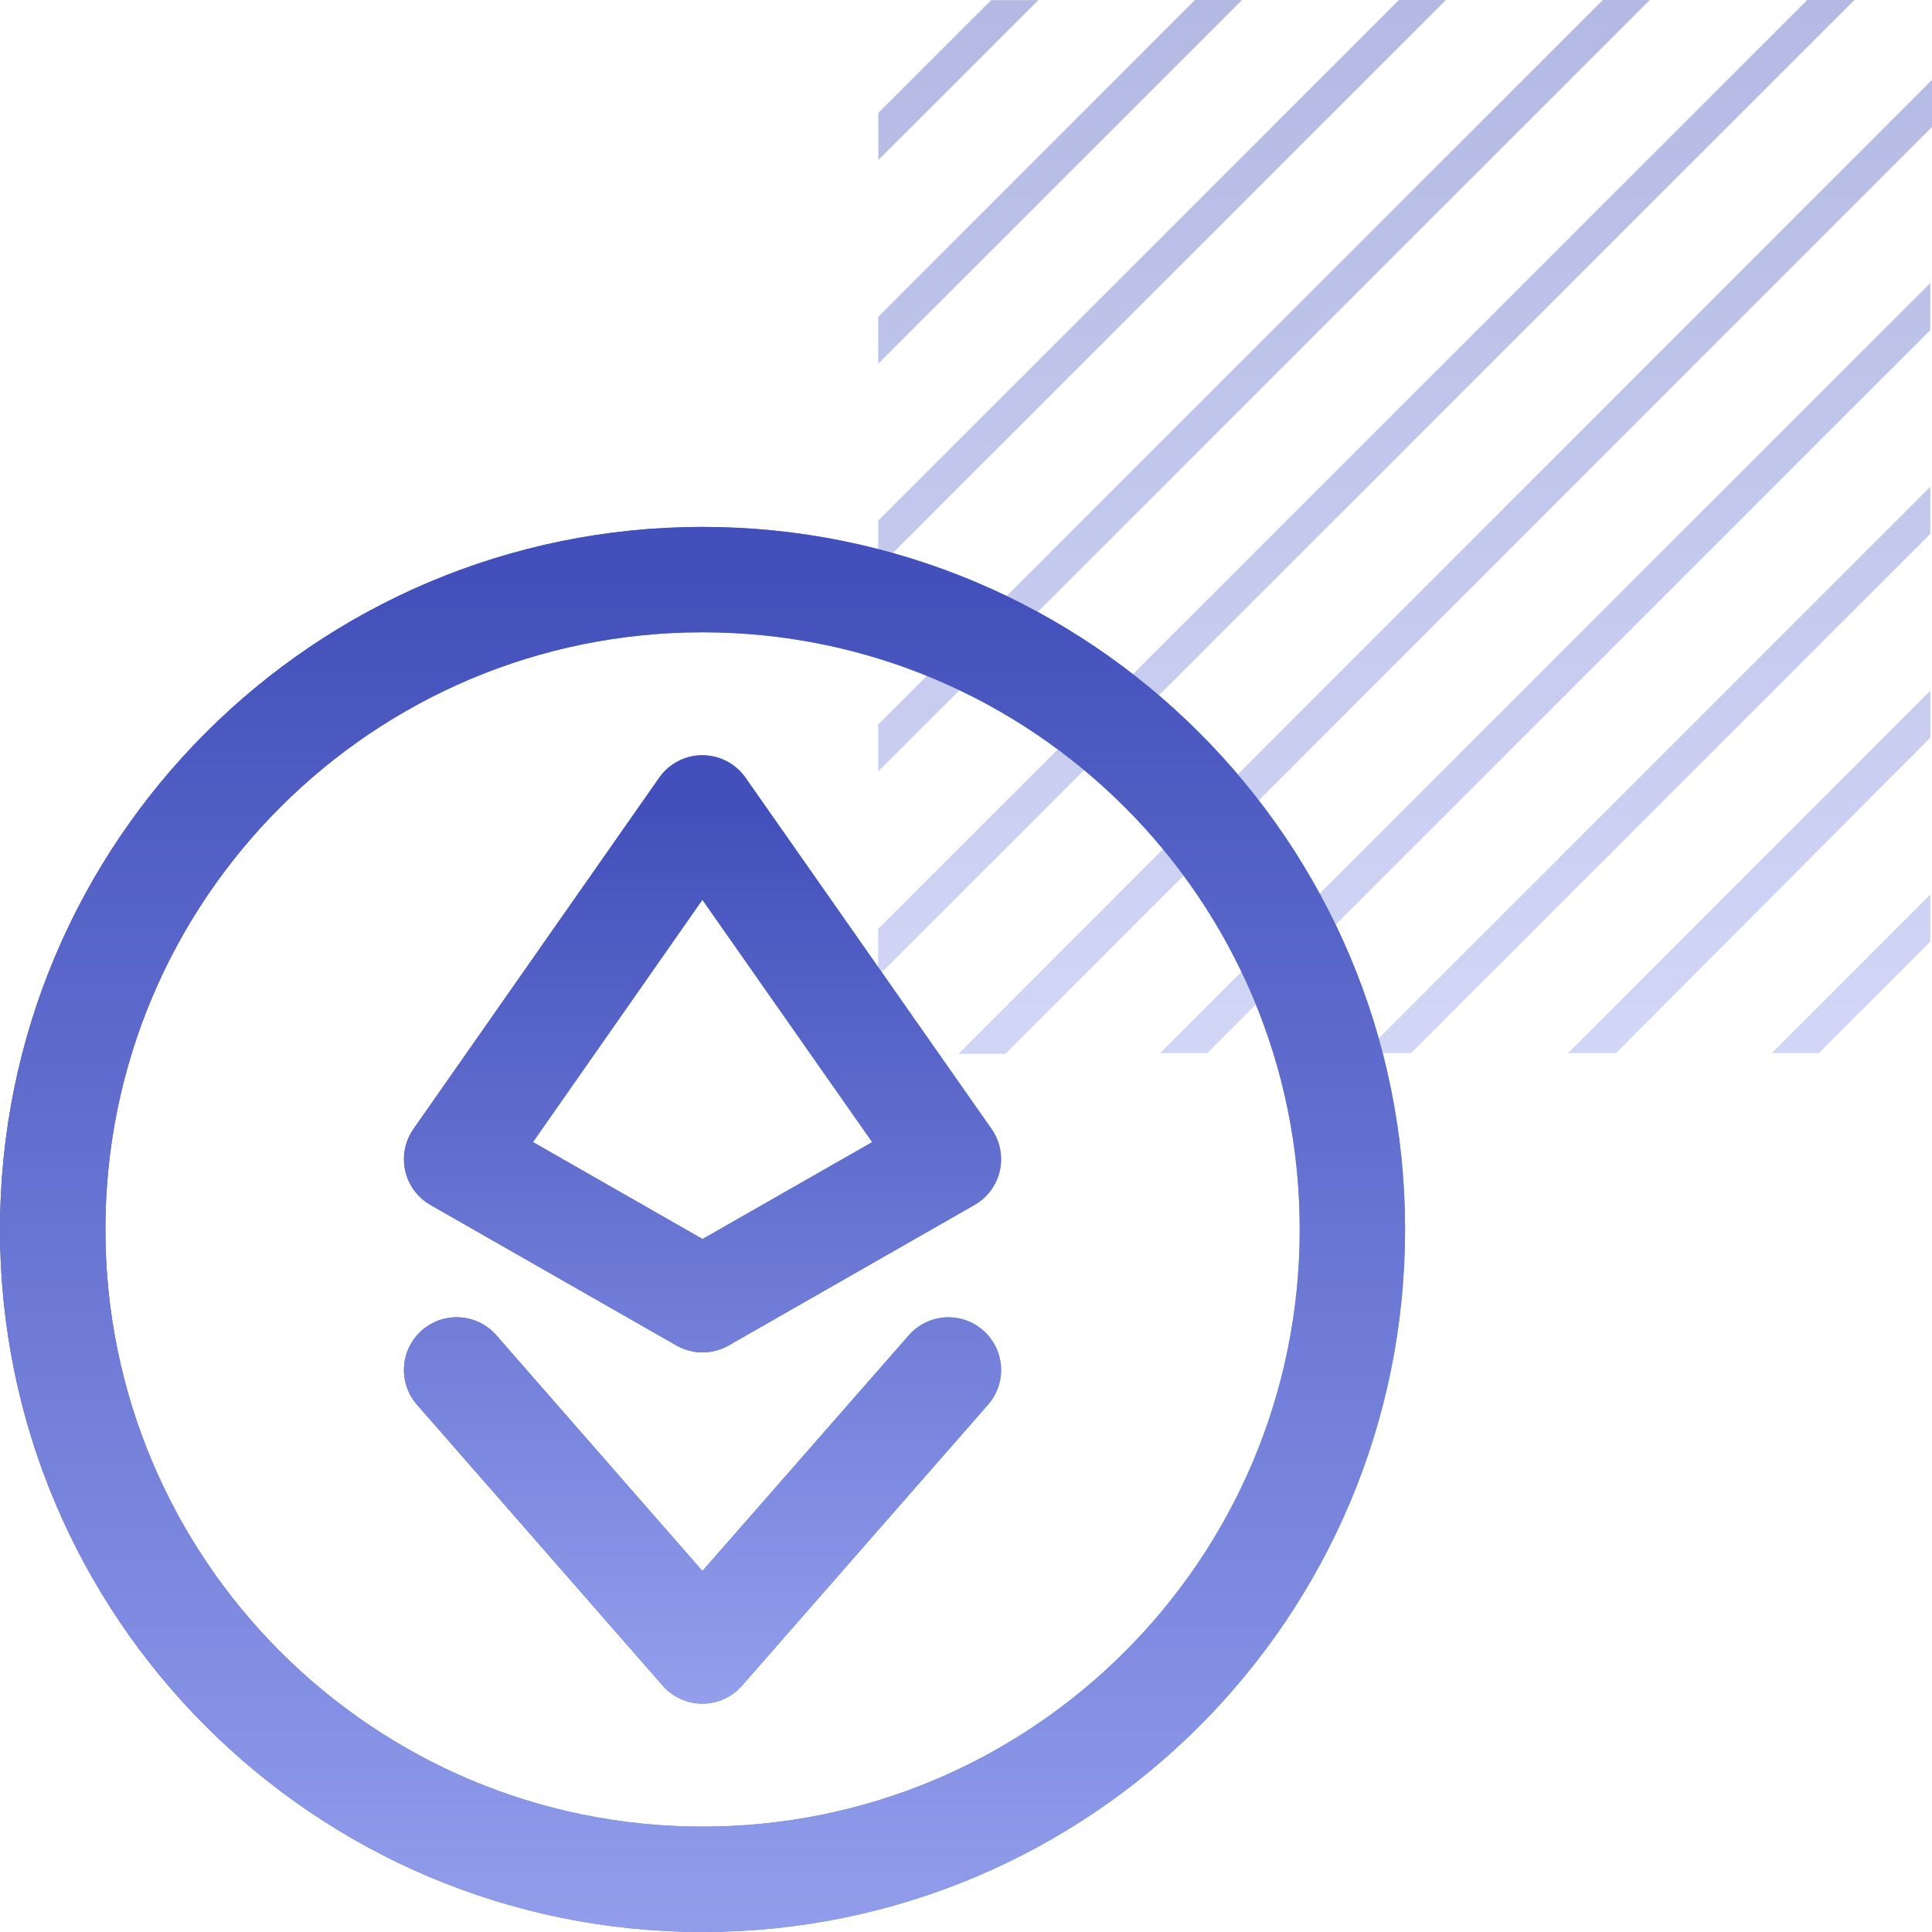
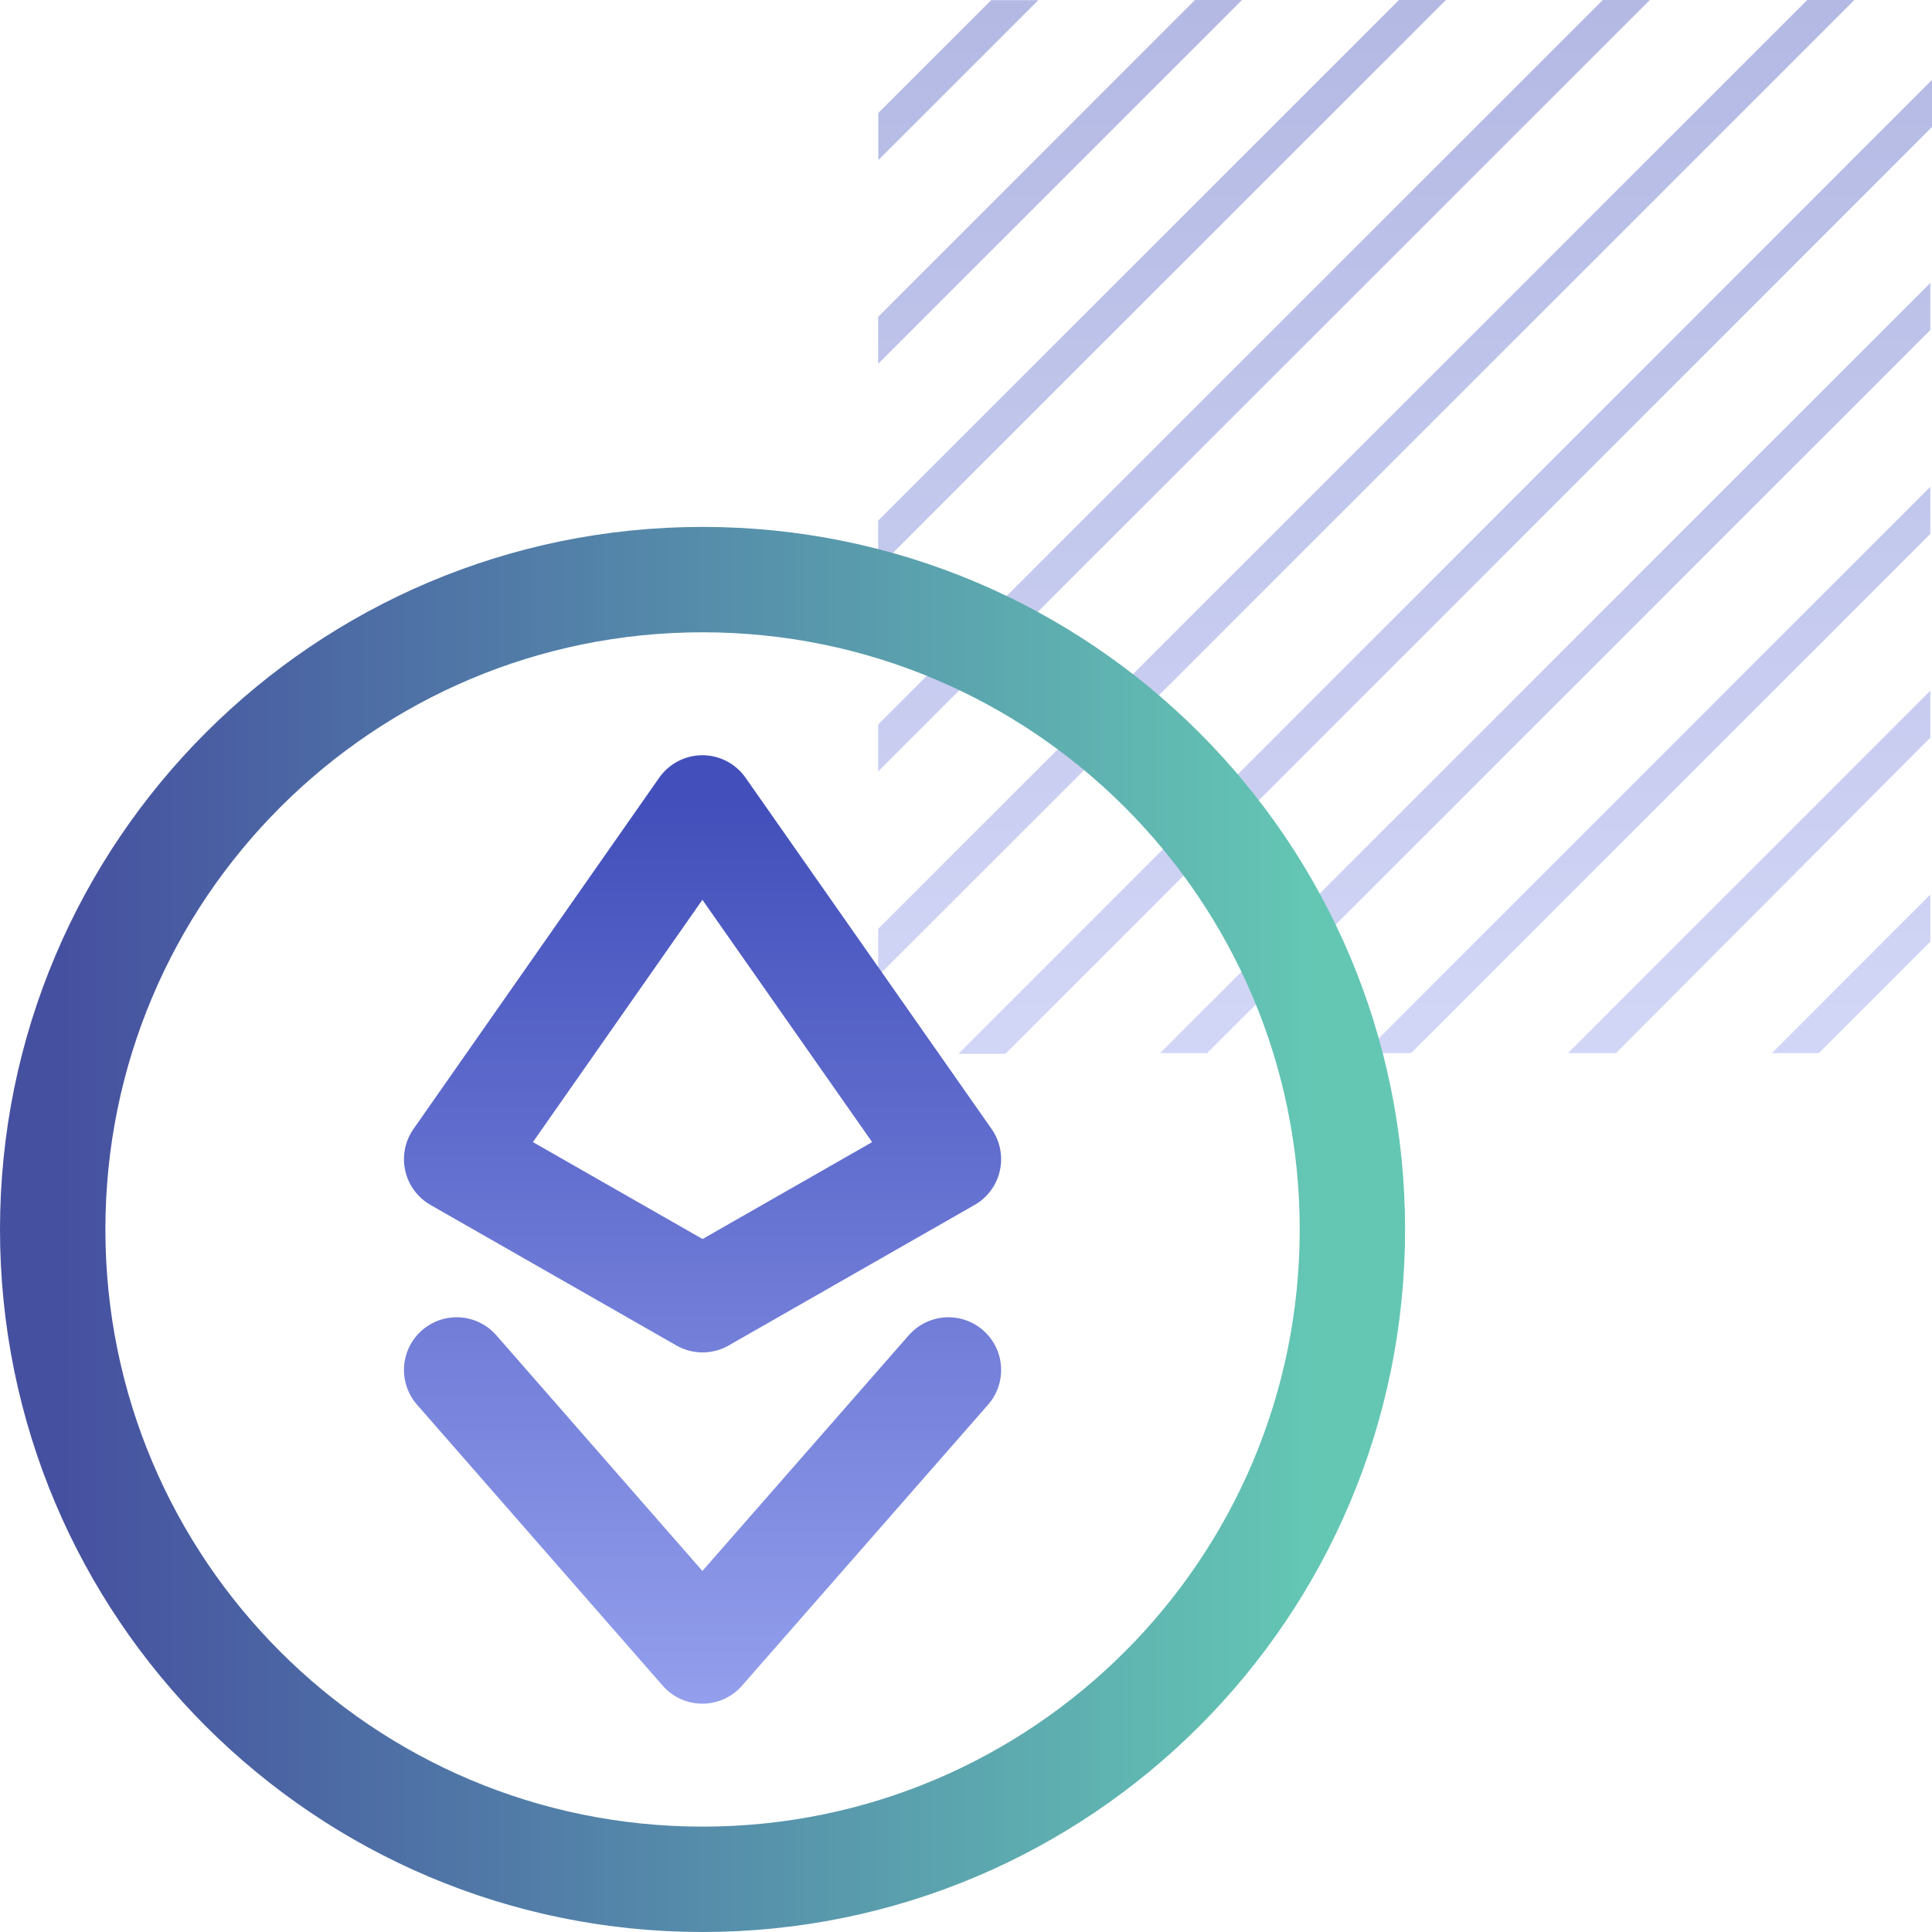
<svg xmlns="http://www.w3.org/2000/svg" width="55" height="55" viewBox="0 0 55 55" fill="none">
  <path opacity="0.4" d="M29.559 0.004H28.217L25.004 3.216V4.558L29.559 0.004ZM54.952 21.001V19.664L44.637 29.98H46.003L54.952 21.001ZM54.952 15.199V13.858L38.829 29.98H40.171L54.952 15.199ZM54.952 9.396V8.055L33.025 29.98H34.367L54.952 9.396ZM54.952 26.808V25.466L50.441 29.98H51.779L54.952 26.808ZM35.359 0H34.017L25 9.019V10.356L35.359 0ZM41.163 0H39.825L25 14.821V16.159L41.163 0ZM46.967 0H45.629L25 20.624V21.961L46.967 0ZM55 3.614V2.273L27.285 30H28.623L55 3.614ZM52.791 0H51.449L25 26.442V27.783L52.791 0Z" fill="url(#paint0_linear_2305_6676)" />
-   <path d="M20 53.5C30.217 53.5 38.5 45.217 38.5 35C38.5 24.783 30.217 16.5 20 16.5C9.783 16.5 1.5 24.783 1.5 35C1.5 45.217 9.783 53.5 20 53.5Z" stroke="url(#paint1_linear_2305_6676)" stroke-width="3" stroke-linecap="round" stroke-linejoin="round" />
-   <path d="M20 53.5C30.217 53.5 38.5 45.217 38.5 35C38.5 24.783 30.217 16.5 20 16.5C9.783 16.5 1.5 24.783 1.5 35C1.5 45.217 9.783 53.5 20 53.5Z" stroke="url(#paint2_linear_2305_6676)" stroke-width="3" stroke-linecap="round" stroke-linejoin="round" />
-   <path d="M13 39L19.995 47L27 39M20 37L13 33L19.995 23L27 33L20 37Z" stroke="url(#paint3_linear_2305_6676)" stroke-width="3" stroke-linecap="round" stroke-linejoin="round" />
+   <path d="M20 53.5C30.217 53.5 38.5 45.217 38.5 35C38.5 24.783 30.217 16.5 20 16.5C9.783 16.5 1.5 24.783 1.5 35C1.5 45.217 9.783 53.5 20 53.5" stroke="url(#paint1_linear_2305_6676)" stroke-width="3" stroke-linecap="round" stroke-linejoin="round" />
  <path d="M13 39L19.995 47L27 39M20 37L13 33L19.995 23L27 33L20 37Z" stroke="url(#paint4_linear_2305_6676)" stroke-width="3" stroke-linecap="round" stroke-linejoin="round" />
  <defs>
    <linearGradient id="paint0_linear_2305_6676" x1="40" y1="0" x2="40" y2="37.4" gradientUnits="userSpaceOnUse">
      <stop stop-color="#4350BB" />
      <stop offset="1" stop-color="#A1ACF5" />
    </linearGradient>
    <linearGradient id="paint1_linear_2305_6676" x1="1.71" y1="35" x2="37.506" y2="35.002" gradientUnits="userSpaceOnUse">
      <stop stop-color="#4650A0" />
      <stop offset="1" stop-color="#64C7B4" />
    </linearGradient>
    <linearGradient id="paint2_linear_2305_6676" x1="20" y1="16.5" x2="20" y2="62.627" gradientUnits="userSpaceOnUse">
      <stop stop-color="#4350BB" />
      <stop offset="1" stop-color="#A1ACF5" />
    </linearGradient>
    <linearGradient id="paint3_linear_2305_6676" x1="13.079" y1="35" x2="26.624" y2="35.001" gradientUnits="userSpaceOnUse">
      <stop stop-color="#4650A0" />
      <stop offset="1" stop-color="#64C7B4" />
    </linearGradient>
    <linearGradient id="paint4_linear_2305_6676" x1="20" y1="23" x2="20" y2="52.92" gradientUnits="userSpaceOnUse">
      <stop stop-color="#4350BB" />
      <stop offset="1" stop-color="#A1ACF5" />
    </linearGradient>
  </defs>
</svg>